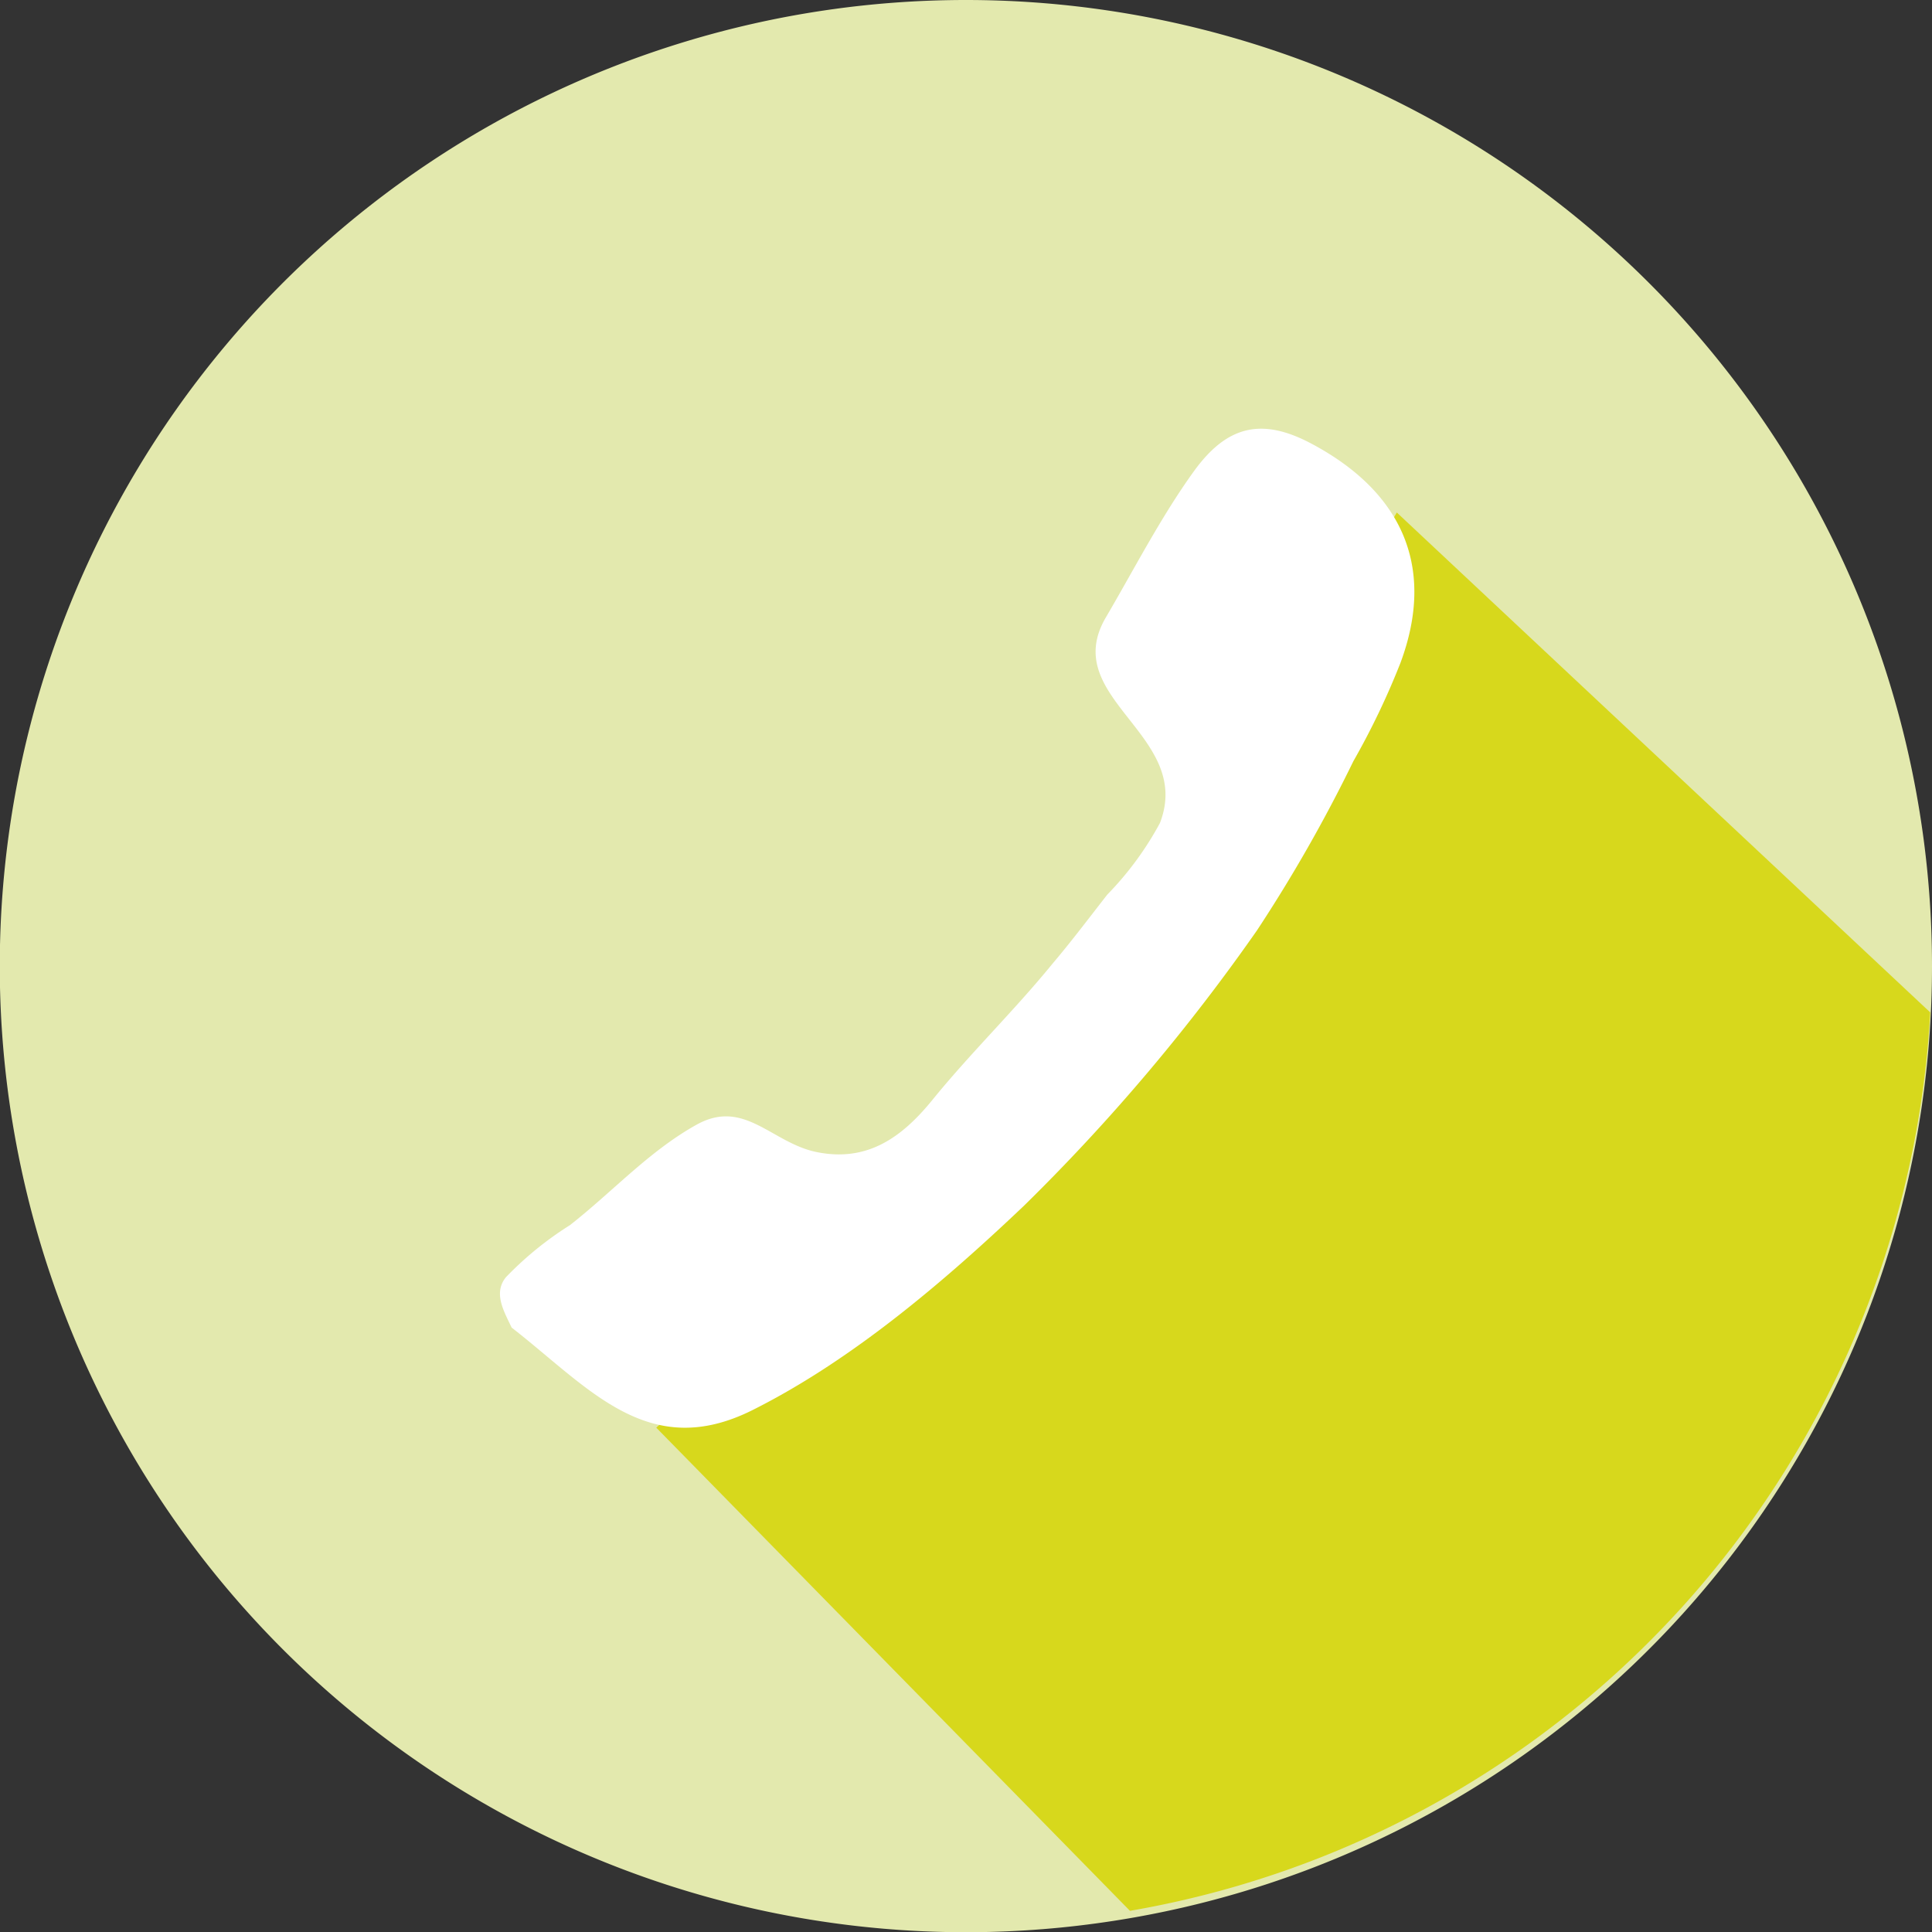
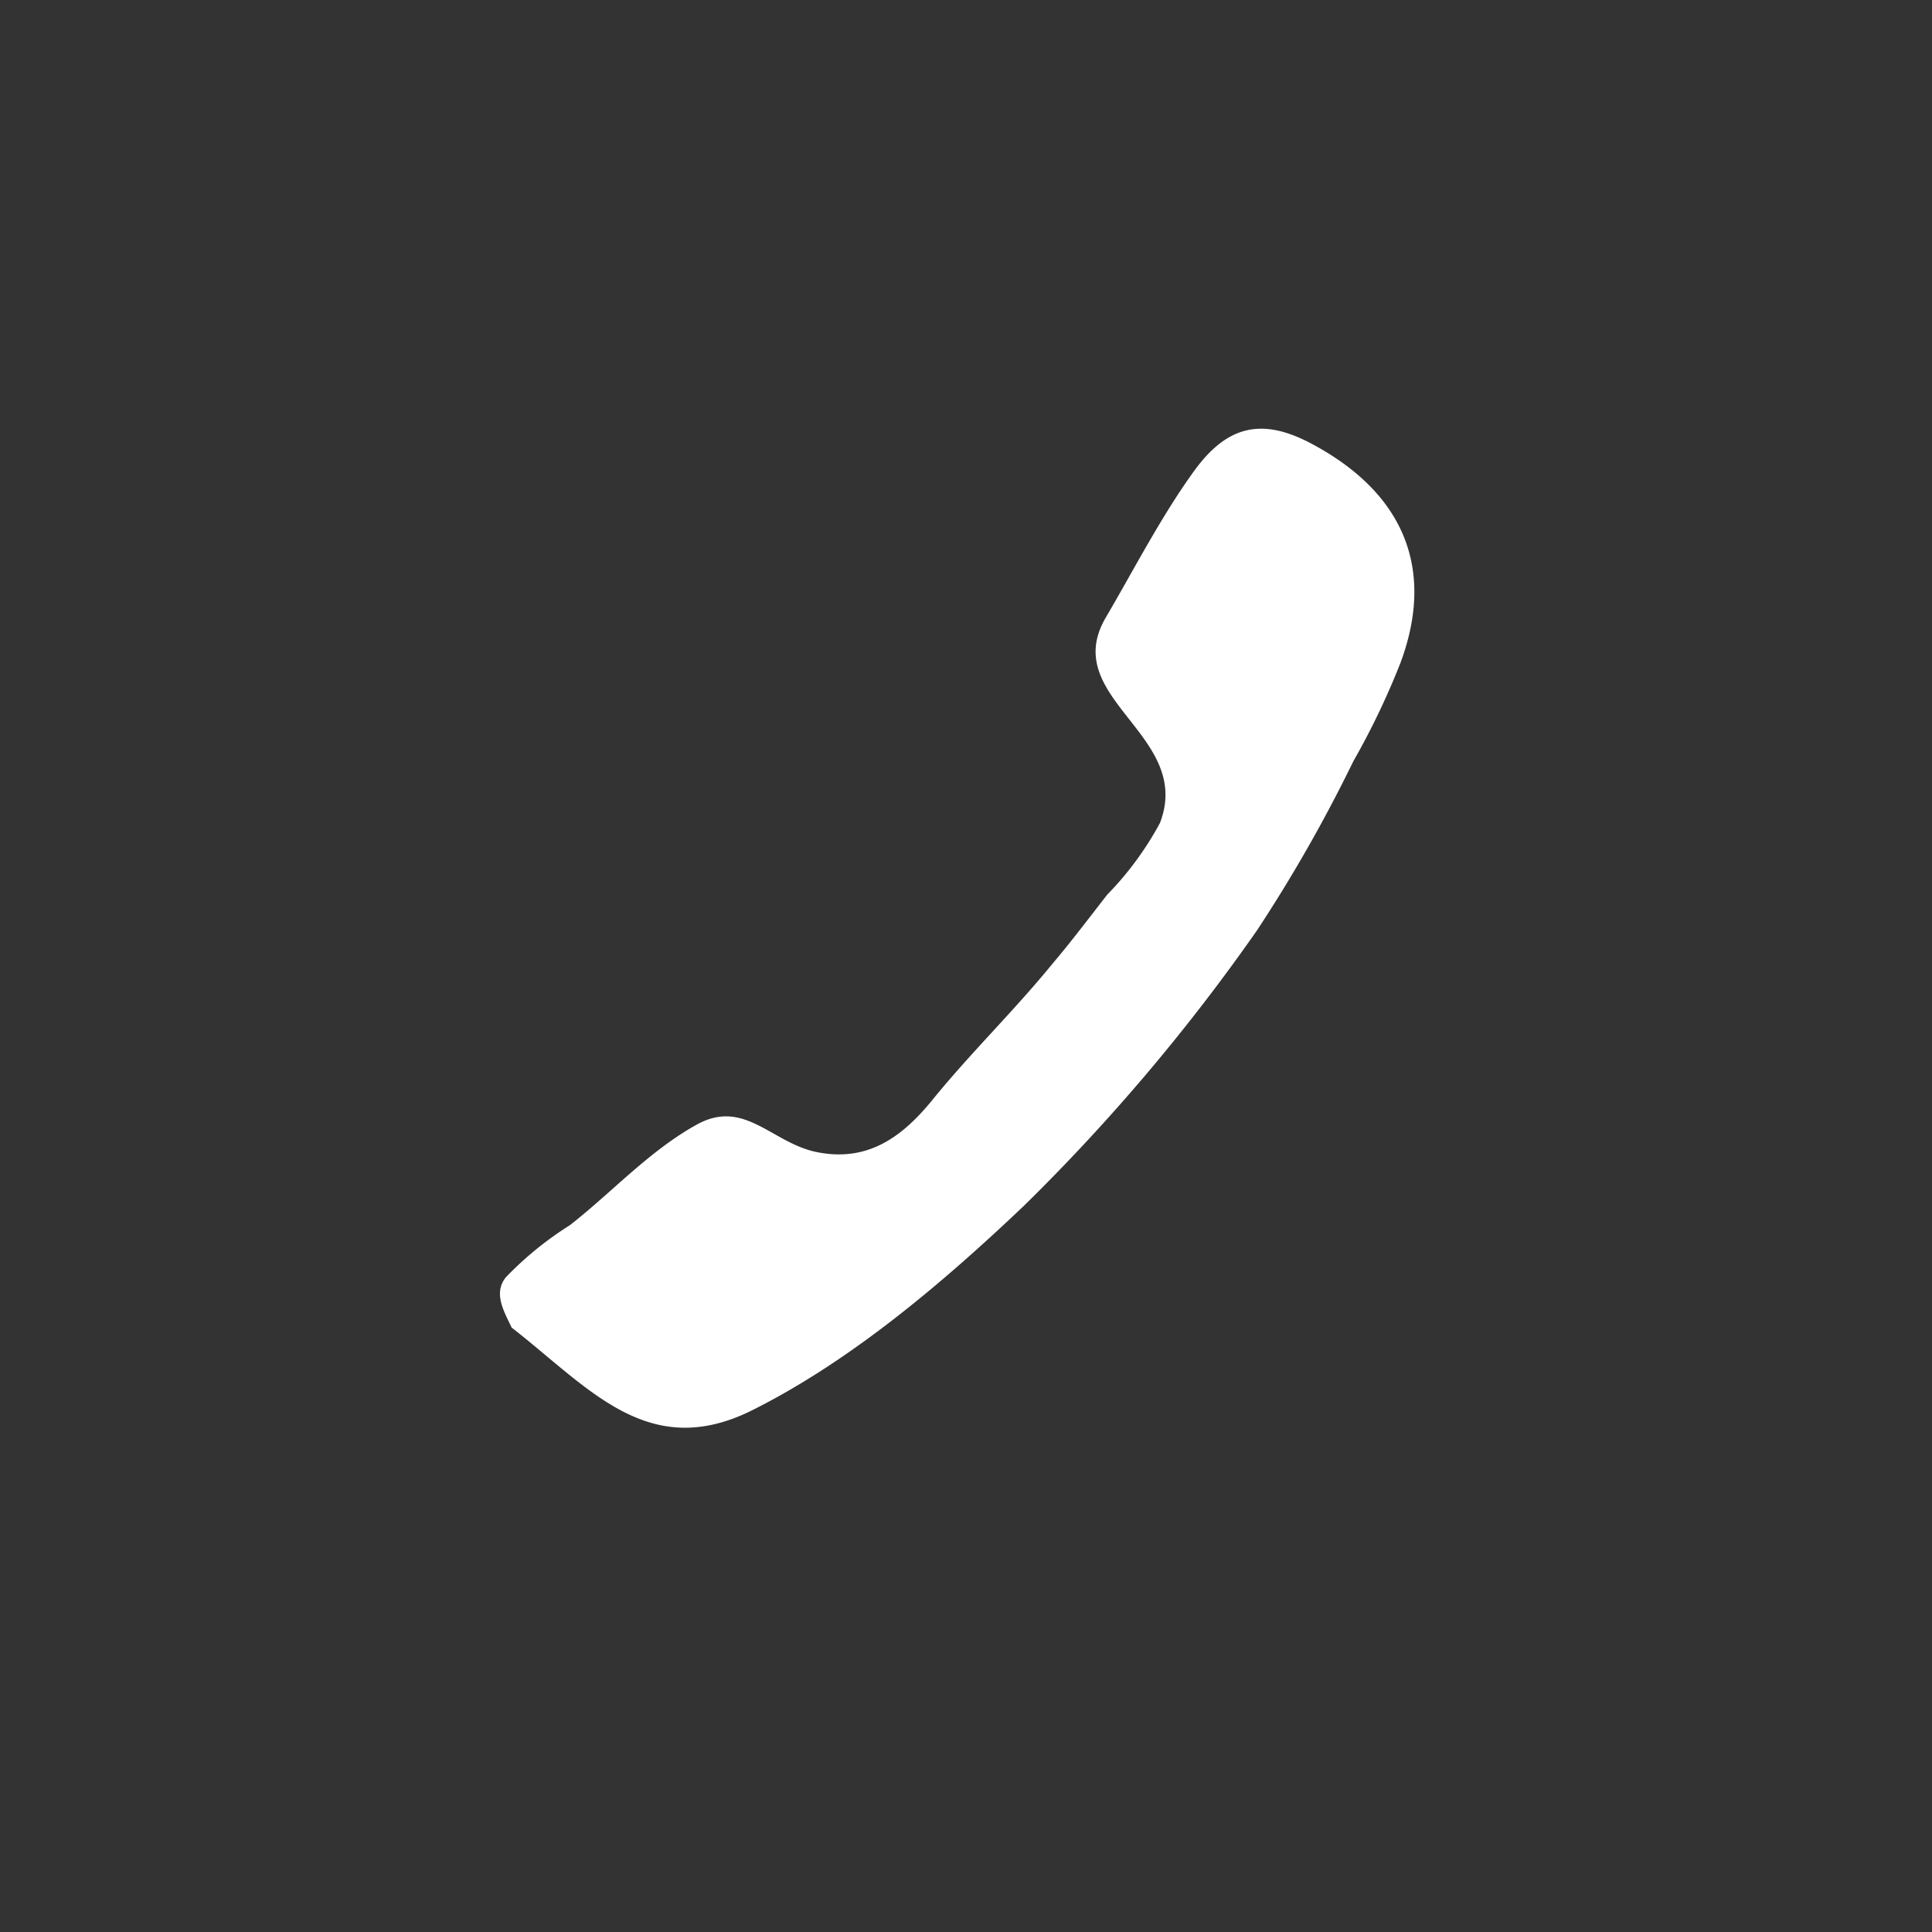
<svg xmlns="http://www.w3.org/2000/svg" id="Livello_1" data-name="Livello 1" viewBox="0 0 87.61 87.61">
  <rect x="0" y="0" width="87.61" height="87.61" fill="#333333" stroke="none" />
  <defs>
    <style>.cls-1{fill:#e3e9ae;}.cls-2{fill:#d7d81c;}.cls-3{fill:#fff;}</style>
  </defs>
-   <path class="cls-1" d="M87.61,43.81A43.81,43.81,0,1,1,43.8,0,43.81,43.81,0,0,1,87.61,43.81" />
-   <path class="cls-2" d="M87.53,45.91,63.34,23.24,50.26,45.56,29.76,64.74,51.24,86.65A43.79,43.79,0,0,0,87.53,45.91" />
  <path class="cls-3" d="M23.2,60.2c-.33-.71-.85-1.55-.26-2.28a15.35,15.35,0,0,1,2.9-2.36c1.92-1.5,3.59-3.36,5.75-4.56s3.4.82,5.43,1.24c2.29.47,3.86-.64,5.26-2.36C44,47.76,46,45.82,47.72,43.71c.85-1,1.67-2.09,2.49-3.14a14.49,14.49,0,0,0,2.39-3.25c1.54-4-4.6-5.64-2.46-9.31,1.28-2.18,2.51-4.58,4-6.64s3.07-2.47,5.37-1.23c4.09,2.19,5.6,5.6,4,9.91a34.54,34.54,0,0,1-2.14,4.47A68.21,68.21,0,0,1,57,42.19,88.26,88.26,0,0,1,46.43,54.68c-3.61,3.43-7.79,7-12.3,9.26-4.73,2.37-7.41-1-10.93-3.74" />
</svg>